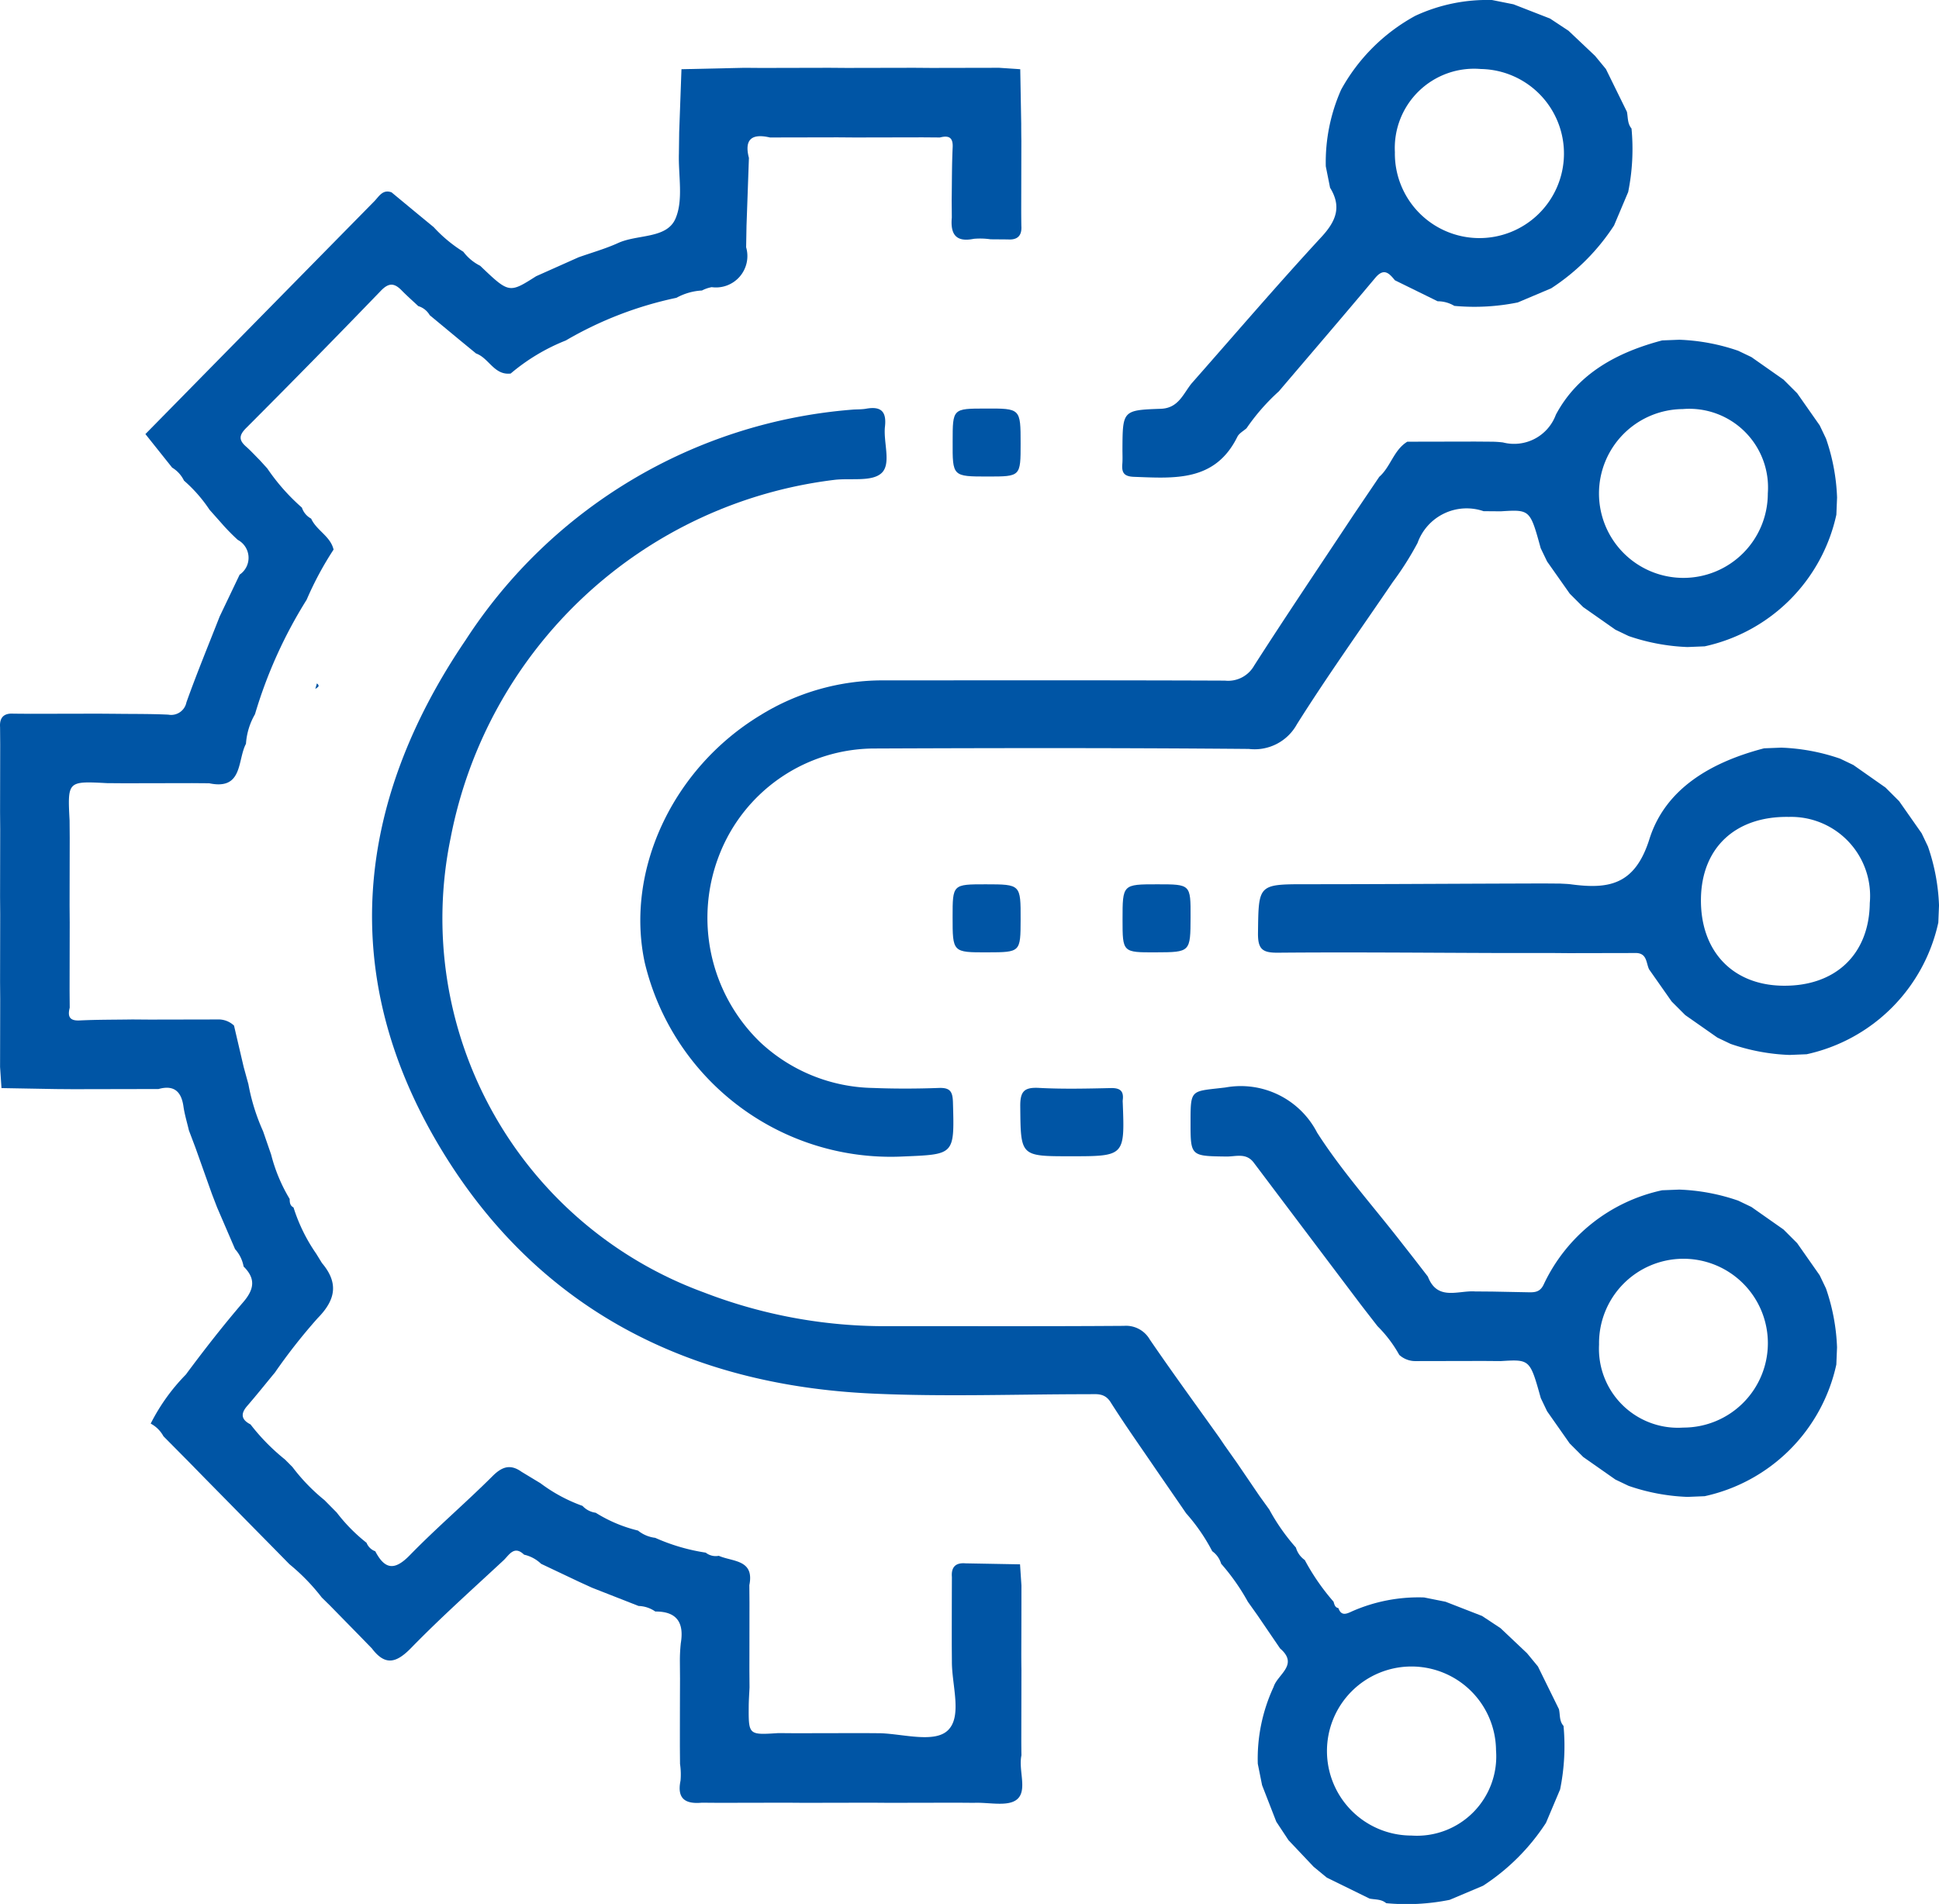
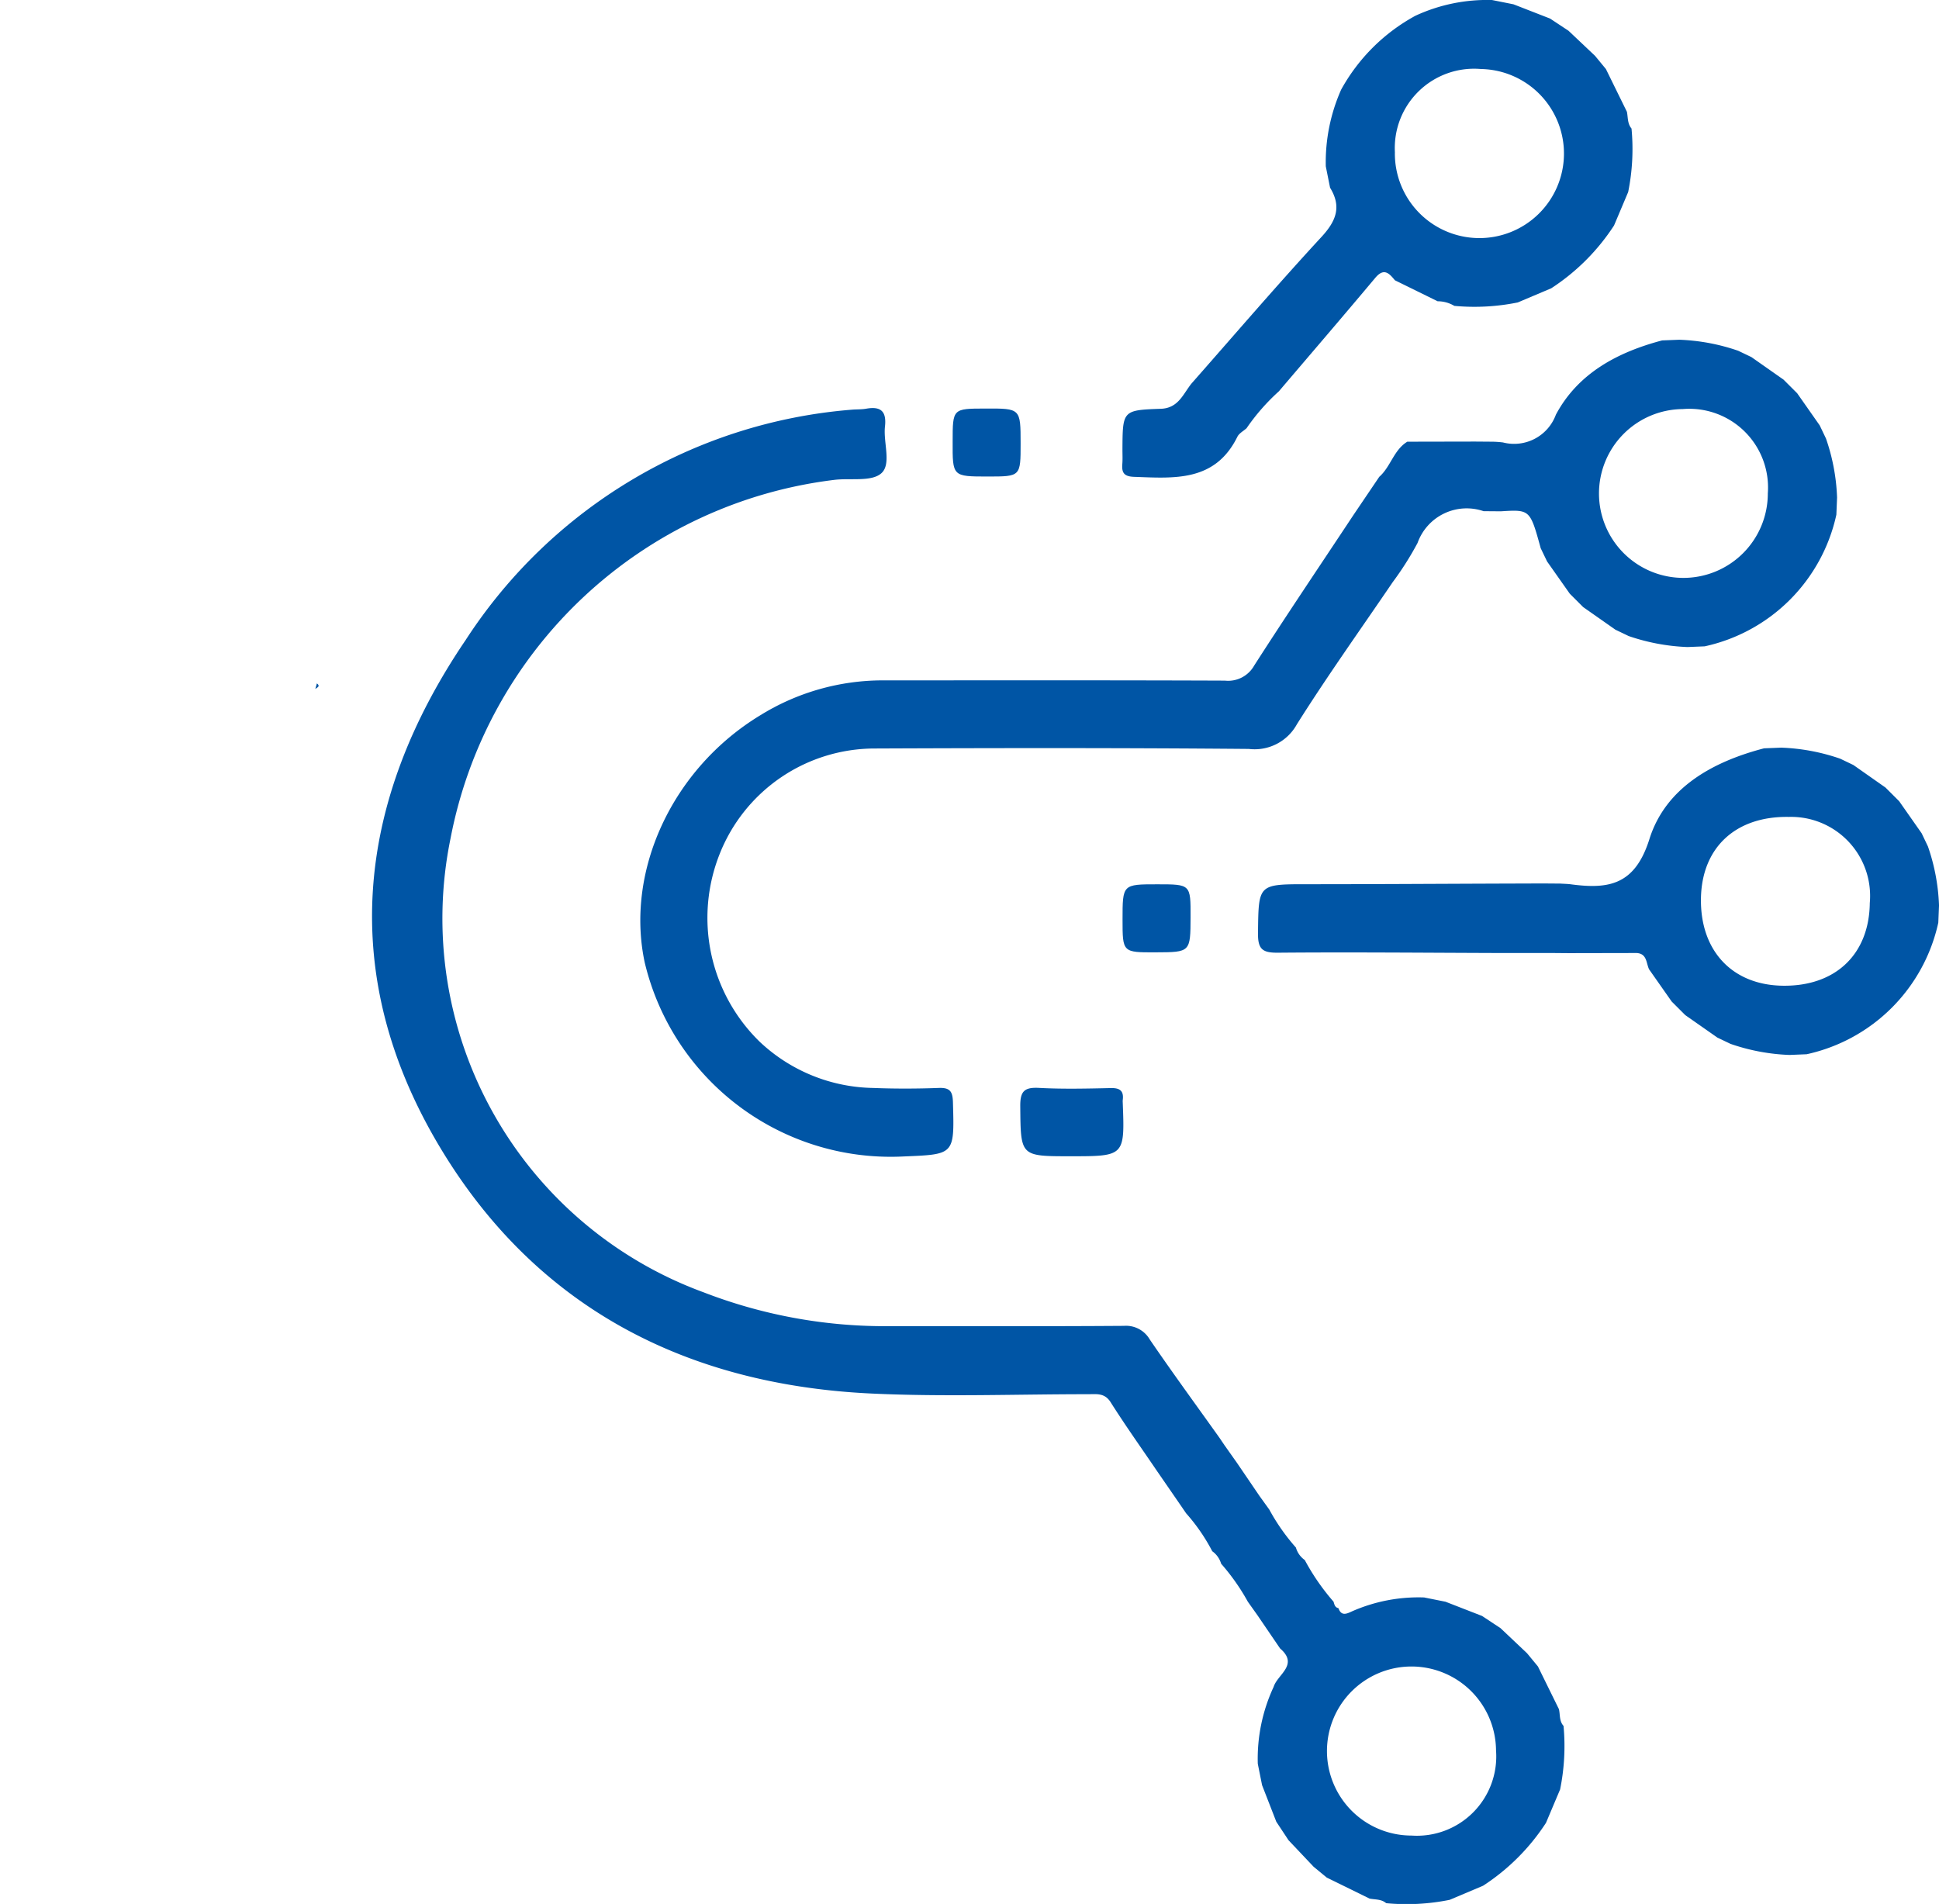
<svg xmlns="http://www.w3.org/2000/svg" width="116" height="113.909" viewBox="0 0 116 113.909">
  <g id="Group_38" data-name="Group 38" transform="translate(-495.392 -548.922)">
-     <path id="Path_31" data-name="Path 31" d="M540.224,652.765l.008,1.032c-.017.378-.045.756-.048,1.134-.011,1.716-.008,1.716,1.77,1.6l1.032.008,4.051-.008,1.034.008c1.381.049,3.219.593,4.02-.166.88-.835.247-2.691.248-4.1l-.008-1.033q0-2.025.008-4.049c-.048-.592.221-.866.814-.816l3.262.059q.042.631.084,1.261,0,2.025-.008,4.051,0,.517.008,1.033l-.008,4.049q0,.517.008,1.034c-.192.9.38,2.11-.272,2.641-.547.446-1.689.161-2.567.2l-1.032-.008-4.051.008-1.032-.008-4.051.008-1.032-.008-4.051.008-1.032-.008c-.97.09-1.5-.221-1.275-1.316a4.284,4.284,0,0,0-.03-1.005l-.008-1.033q0-2.025.008-4.05l-.008-1.033a9.661,9.661,0,0,1,.056-1.115c.2-1.212-.23-1.894-1.526-1.885a1.846,1.846,0,0,0-1-.332l-2.788-1.093-.789-.361-2.256-1.069a2.149,2.149,0,0,0-1.018-.546c-.6-.582-.9.032-1.233.342-1.858,1.728-3.755,3.421-5.524,5.237-.886.908-1.55,1.085-2.349.029l-.788-.81-1.715-1.751-.494-.485a12.123,12.123,0,0,0-1.932-1.989l-.994-1.012-1.519-1.541-1.011-1.03-1.5-1.523-1.024-1.046-1.493-1.508a1.844,1.844,0,0,0-.762-.755,11.7,11.7,0,0,1,2.1-2.93c1.1-1.482,2.236-2.94,3.438-4.339.662-.77.751-1.411.021-2.128a2.113,2.113,0,0,0-.511-1.041l-1.077-2.5-.311-.809-.98-2.755-.393-1.039c-.112-.48-.259-.956-.328-1.442-.13-.909-.586-1.289-1.5-1.032L503.826,618l-4.051.008L498.742,618l-3.261-.058q-.043-.631-.085-1.262l.008-4.05-.008-1.033.008-4.051-.008-1.032.008-4.051-.008-1.032.008-4.051-.008-1.032q-.06-.867.807-.807l1.032.008,4.051-.008,1.034.008c1.047.014,2.095,0,3.141.051a.931.931,0,0,0,1.083-.733c.617-1.731,1.321-3.432,1.991-5.144l1.194-2.5a1.216,1.216,0,0,0-.113-2.08,12.191,12.191,0,0,1-.964-.986l-.724-.815a8.686,8.686,0,0,0-1.528-1.743,1.849,1.849,0,0,0-.709-.778l-1.6-2.007q6.845-6.966,13.694-13.929c.278-.282.5-.733,1.034-.532l1.516,1.255,1,.823a8.513,8.513,0,0,0,1.776,1.475,2.857,2.857,0,0,0,1.006.838c1.732,1.654,1.732,1.654,3.349.626L530,568.239c.794-.282,1.613-.511,2.377-.859,1.153-.526,2.9-.241,3.424-1.453.484-1.113.169-2.574.206-3.882l.017-1.29.137-3.778-.007.008,3.769-.084,1.032.008L545,556.9l1.032.008,4.051-.008,1.032.008,4.051-.008,1.262.085.058,3.26q0,.517.008,1.033l-.008,4.051q0,.517.008,1.033.061.868-.807.807l-1.032-.008a4.292,4.292,0,0,0-1.005-.029c-1.095.224-1.406-.3-1.316-1.275l-.008-1.032c.017-1.055.008-2.112.059-3.165.031-.627-.261-.717-.765-.591l-1.032-.008-4.051.008-1.034-.008-4.049.008c-1.055-.245-1.554.081-1.258,1.224q-.072,2.025-.144,4.051l-.023,1.294a1.878,1.878,0,0,1-2.059,2.386,2.1,2.1,0,0,0-.584.2,3.556,3.556,0,0,0-1.526.437,22.131,22.131,0,0,0-6.617,2.552,11.862,11.862,0,0,0-3.3,1.979c-.988.117-1.3-.928-2.07-1.2l-.974-.8-1.8-1.492a1.181,1.181,0,0,0-.685-.543c-.335-.315-.68-.619-1-.946-.429-.435-.76-.466-1.233.025q-3.993,4.14-8.058,8.21c-.441.441-.45.729-.01,1.116.281.248.534.527.8.792l.468.513a12.3,12.3,0,0,0,2.072,2.346,1.153,1.153,0,0,0,.554.659c.319.71,1.152,1.048,1.341,1.853a19.6,19.6,0,0,0-1.611,3,27.686,27.686,0,0,0-3.091,6.85,4.058,4.058,0,0,0-.539,1.768c-.522.986-.169,2.789-2.2,2.362l-1.034-.008-4.05.008-1.032-.008c-2.359-.124-2.359-.124-2.236,2.235l.008,1.033-.008,4.051.008,1.032-.008,4.051.008,1.032c-.126.5-.037.795.591.764,1.053-.051,2.11-.042,3.165-.059l1.032.008,4.051-.008a1.35,1.35,0,0,1,.99.367l.578,2.477.282,1.026a12.232,12.232,0,0,0,.879,2.819l.481,1.393a9.858,9.858,0,0,0,1.11,2.658c0,.205.016.4.229.506a10.242,10.242,0,0,0,1.36,2.771l.34.553c1,1.184.838,2.193-.255,3.3a34.021,34.021,0,0,0-2.557,3.253c-.557.674-1.1,1.355-1.674,2.018-.4.469-.321.814.213,1.085a12.417,12.417,0,0,0,2.062,2.1l.446.448a11.278,11.278,0,0,0,1.917,1.983l.734.743a10.162,10.162,0,0,0,1.783,1.809.884.884,0,0,0,.523.508c.572,1.094,1.154,1.172,2.064.237,1.594-1.637,3.339-3.126,4.958-4.74.578-.576,1.072-.719,1.73-.251l1.131.684a9.529,9.529,0,0,0,2.515,1.355,1.3,1.3,0,0,0,.789.41,8.544,8.544,0,0,0,2.529,1.066,2.014,2.014,0,0,0,1.031.435,11.68,11.68,0,0,0,3.022.886.961.961,0,0,0,.782.189c.823.363,2.143.212,1.827,1.758l.008,1.032Q540.228,650.74,540.224,652.765Z" transform="translate(0 -3.922)" fill="#0055a5" />
    <path id="Path_32" data-name="Path 32" d="M586.115,660.514c-.924-1.361-1.878-2.7-2.759-4.093-.355-.561-.832-.476-1.326-.476-4.319,0-8.647.162-12.956-.039-11.043-.513-20.031-5.1-25.79-14.656-6.212-10.306-5.119-20.7,1.5-30.441a30.416,30.416,0,0,1,23.063-13.763c.295-.029.6-.01.886-.061.872-.155,1.229.147,1.126,1.067-.107.955.4,2.245-.216,2.794-.582.522-1.838.282-2.8.395a26.657,26.657,0,0,0-22.97,21.434,23.821,23.821,0,0,0,15.142,27.177,30.043,30.043,0,0,0,10.909,2.023c4.742-.005,9.485.015,14.228-.019a1.641,1.641,0,0,1,1.549.816c1.358,1.987,2.779,3.93,4.176,5.89l.292.432.746,1.055,1.352,1.987.583.809a12.138,12.138,0,0,0,1.593,2.274,1.368,1.368,0,0,0,.53.747,13.381,13.381,0,0,0,1.722,2.492c.051.164.079.345.292.386.168.489.483.347.809.194a9.867,9.867,0,0,1,4.318-.833l1.279.256,2.186.851,1.106.731,1.586,1.5.651.79,1.257,2.557c.078.336.012.711.275,1a13.03,13.03,0,0,1-.205,3.8l-.845,2a12.788,12.788,0,0,1-3.761,3.761l-2,.845a12.968,12.968,0,0,1-3.8.2c-.288-.25-.656-.207-.994-.275l-2.56-1.257-.788-.65-1.5-1.586-.731-1.106-.851-2.187q-.128-.64-.256-1.279a10.172,10.172,0,0,1,.947-4.6c.229-.75,1.528-1.32.386-2.3l-1.351-1.984-.575-.808a12.819,12.819,0,0,0-1.6-2.277,1.394,1.394,0,0,0-.531-.747,11.194,11.194,0,0,0-1.565-2.271l-.372-.543Zm20.3,16.736a5.057,5.057,0,1,0-5.058,5.1A4.745,4.745,0,0,0,606.415,677.25Z" transform="translate(-21.524 -23.611)" fill="#0055a5" />
    <path id="Path_33" data-name="Path 33" d="M624.992,602.177l-.382-.794c-.638-2.316-.638-2.316-2.386-2.207l-1.032-.008a3.12,3.12,0,0,0-3.949,1.9,18.412,18.412,0,0,1-1.482,2.339c-1.924,2.831-3.917,5.619-5.739,8.514a2.886,2.886,0,0,1-2.871,1.471c-7.452-.065-14.905-.057-22.358-.026a9.983,9.983,0,0,0-9.3,6.307,10.345,10.345,0,0,0,2.392,11.236,10.127,10.127,0,0,0,6.777,2.766c1.31.052,2.626.048,3.937,0,.685-.026.831.217.849.866.091,3.219.106,3.1-3.178,3.242a15.129,15.129,0,0,1-15.263-11.619c-1.165-5.455,1.625-11.572,6.912-14.784a13.919,13.919,0,0,1,7.346-2.09c6.818,0,13.635-.012,20.453.015a1.786,1.786,0,0,0,1.75-.9c1.939-3.024,3.949-6,5.934-9l1.551-2.294c.682-.6.864-1.605,1.677-2.1l4.057-.008,1.032.008a6.2,6.2,0,0,1,.631.044,2.663,2.663,0,0,0,3.167-1.658c1.319-2.48,3.691-3.742,6.358-4.446l1.028-.04a12.084,12.084,0,0,1,3.526.661l.787.377,1.923,1.35.815.814,1.348,1.923.376.788a12.06,12.06,0,0,1,.662,3.525q-.021.514-.042,1.028a10.309,10.309,0,0,1-7.877,7.877l-1.028.042a12.213,12.213,0,0,1-3.519-.657l-.795-.381-1.929-1.353-.8-.8Zm8.115-9.118a5.05,5.05,0,1,0,5.09,5.043A4.709,4.709,0,0,0,633.106,593.059Z" transform="translate(-37.046 -19.663)" fill="#0055a5" />
-     <path id="Path_34" data-name="Path 34" d="M646.683,691.126l-.771-.994-.221-.287q-3.207-4.25-6.409-8.5c-.457-.61-1.081-.36-1.635-.367-2.148-.03-2.149-.013-2.148-2.075,0-2.005.024-1.808,2.082-2.056a5.137,5.137,0,0,1,5.493,2.705c1.475,2.3,3.326,4.367,5.012,6.535l.8,1.022.811,1.05c.569,1.48,1.813.818,2.825.89l1.034.008q1.077.021,2.155.042c.389.008.7-.01.916-.468a10.185,10.185,0,0,1,7.084-5.635l1.029-.04a12.077,12.077,0,0,1,3.524.661l.787.377,1.923,1.35.814.814,1.348,1.923.377.788a12.081,12.081,0,0,1,.662,3.525l-.042,1.028a10.306,10.306,0,0,1-7.877,7.877l-1.028.042a12.068,12.068,0,0,1-3.525-.662l-.787-.376-1.923-1.348-.813-.813-1.351-1.925-.377-.788c-.649-2.321-.649-2.321-2.391-2.213l-1.034-.008-4.05.008a1.429,1.429,0,0,1-.992-.371A7.651,7.651,0,0,0,646.683,691.126Zm18.3,6.068a5.05,5.05,0,1,0-5.045-4.961A4.725,4.725,0,0,0,664.979,697.194Z" transform="translate(-68.883 -62.863)" fill="#0055a5" />
    <path id="Path_35" data-name="Path 35" d="M657.708,649.2c-4.357-.014-8.713-.056-13.069-.018-.929.008-1.21-.2-1.2-1.17.037-2.939-.012-2.927,2.974-2.927,3.764,0,7.528-.023,11.292-.037l2.786-.009,1.032.008c.211.014.423.016.631.043,2.251.3,3.83.059,4.7-2.7.963-3.069,3.767-4.63,6.862-5.436l1.028-.04a12.082,12.082,0,0,1,3.526.661l.787.377,1.923,1.35.815.814,1.348,1.923.376.788a12.062,12.062,0,0,1,.662,3.525q-.021.514-.042,1.028a10.31,10.31,0,0,1-7.877,7.877l-1.028.042a12.087,12.087,0,0,1-3.525-.662l-.788-.377L669,652.915l-.813-.813-1.351-1.925c-.18-.379-.119-.943-.75-.976l-4.051.008L661,649.2Zm22.33-2.978a4.727,4.727,0,0,0-4.841-5.164c-3.174-.055-5.205,1.825-5.258,4.868-.055,3.138,1.871,5.193,4.9,5.231C677.984,651.2,680,649.282,680.039,646.223Z" transform="translate(-72.788 -43.262)" fill="#0055a5" />
    <path id="Path_36" data-name="Path 36" d="M634.9,574.543c-.186.167-.444.3-.547.507-1.335,2.713-3.776,2.487-6.195,2.4-.584-.022-.732-.247-.69-.76.024-.294.007-.592.008-.888.012-2.314.011-2.345,2.293-2.423,1.054-.036,1.333-.881,1.838-1.512,2.583-2.93,5.125-5.9,7.773-8.767.882-.955,1.217-1.81.517-2.947q-.128-.639-.256-1.278a10.706,10.706,0,0,1,.919-4.59A11.153,11.153,0,0,1,645,549.866a10.2,10.2,0,0,1,4.591-.942l1.279.256,2.187.852,1.106.731,1.586,1.5.65.789,1.257,2.559c.068.339.026.707.275,1a12.971,12.971,0,0,1-.2,3.8l-.845,2a12.785,12.785,0,0,1-3.76,3.76l-2,.846a13.015,13.015,0,0,1-3.794.205,1.952,1.952,0,0,0-1-.276l-2.557-1.256c-.345-.423-.657-.761-1.174-.144-1.908,2.276-3.844,4.529-5.769,6.79A12.494,12.494,0,0,0,634.9,574.543Zm8.874-16.5a5.058,5.058,0,1,0,5.146-4.992A4.744,4.744,0,0,0,643.776,558.047Z" transform="translate(-64.934 0)" fill="#0055a5" />
    <path id="Path_37" data-name="Path 37" d="M618.456,681.042c-3.011,0-2.972,0-3-2.983-.01-.9.234-1.153,1.12-1.106,1.429.076,2.865.042,4.3.01.555-.012.783.177.71.724a.749.749,0,0,0,0,.126C621.71,681.042,621.71,681.042,618.456,681.042Z" transform="translate(-59.027 -62.944)" fill="#0055a5" />
-     <path id="Path_38" data-name="Path 38" d="M611.567,655.105c-.005,1.957-.005,1.957-1.985,1.962-2.084.006-2.084.006-2.084-2.113,0-1.957,0-1.957,1.979-1.957C611.573,653,611.573,653,611.567,655.105Z" transform="translate(-55.117 -51.169)" fill="#0055a5" />
    <path id="Path_39" data-name="Path 39" d="M629.48,657.067c-1.982.007-1.982.007-1.982-1.963,0-2.107,0-2.107,2.082-2.107,1.994,0,1.994,0,1.987,1.958C631.56,657.06,631.56,657.06,629.48,657.067Z" transform="translate(-64.95 -51.169)" fill="#0055a5" />
    <path id="Path_40" data-name="Path 40" d="M611.566,599.095c0,1.971,0,1.971-1.966,1.971-2.109,0-2.109,0-2.1-2.093C607.5,597,607.5,597,609.467,597,611.565,596.991,611.565,596.991,611.566,599.095Z" transform="translate(-55.116 -23.635)" fill="#0055a5" />
    <path id="Path_41" data-name="Path 41" d="M532.5,629.679l.095-.331c.234.186.008.241-.094.331Z" transform="translate(-18.244 -39.541)" fill="#0055a5" />
  </g>
</svg>